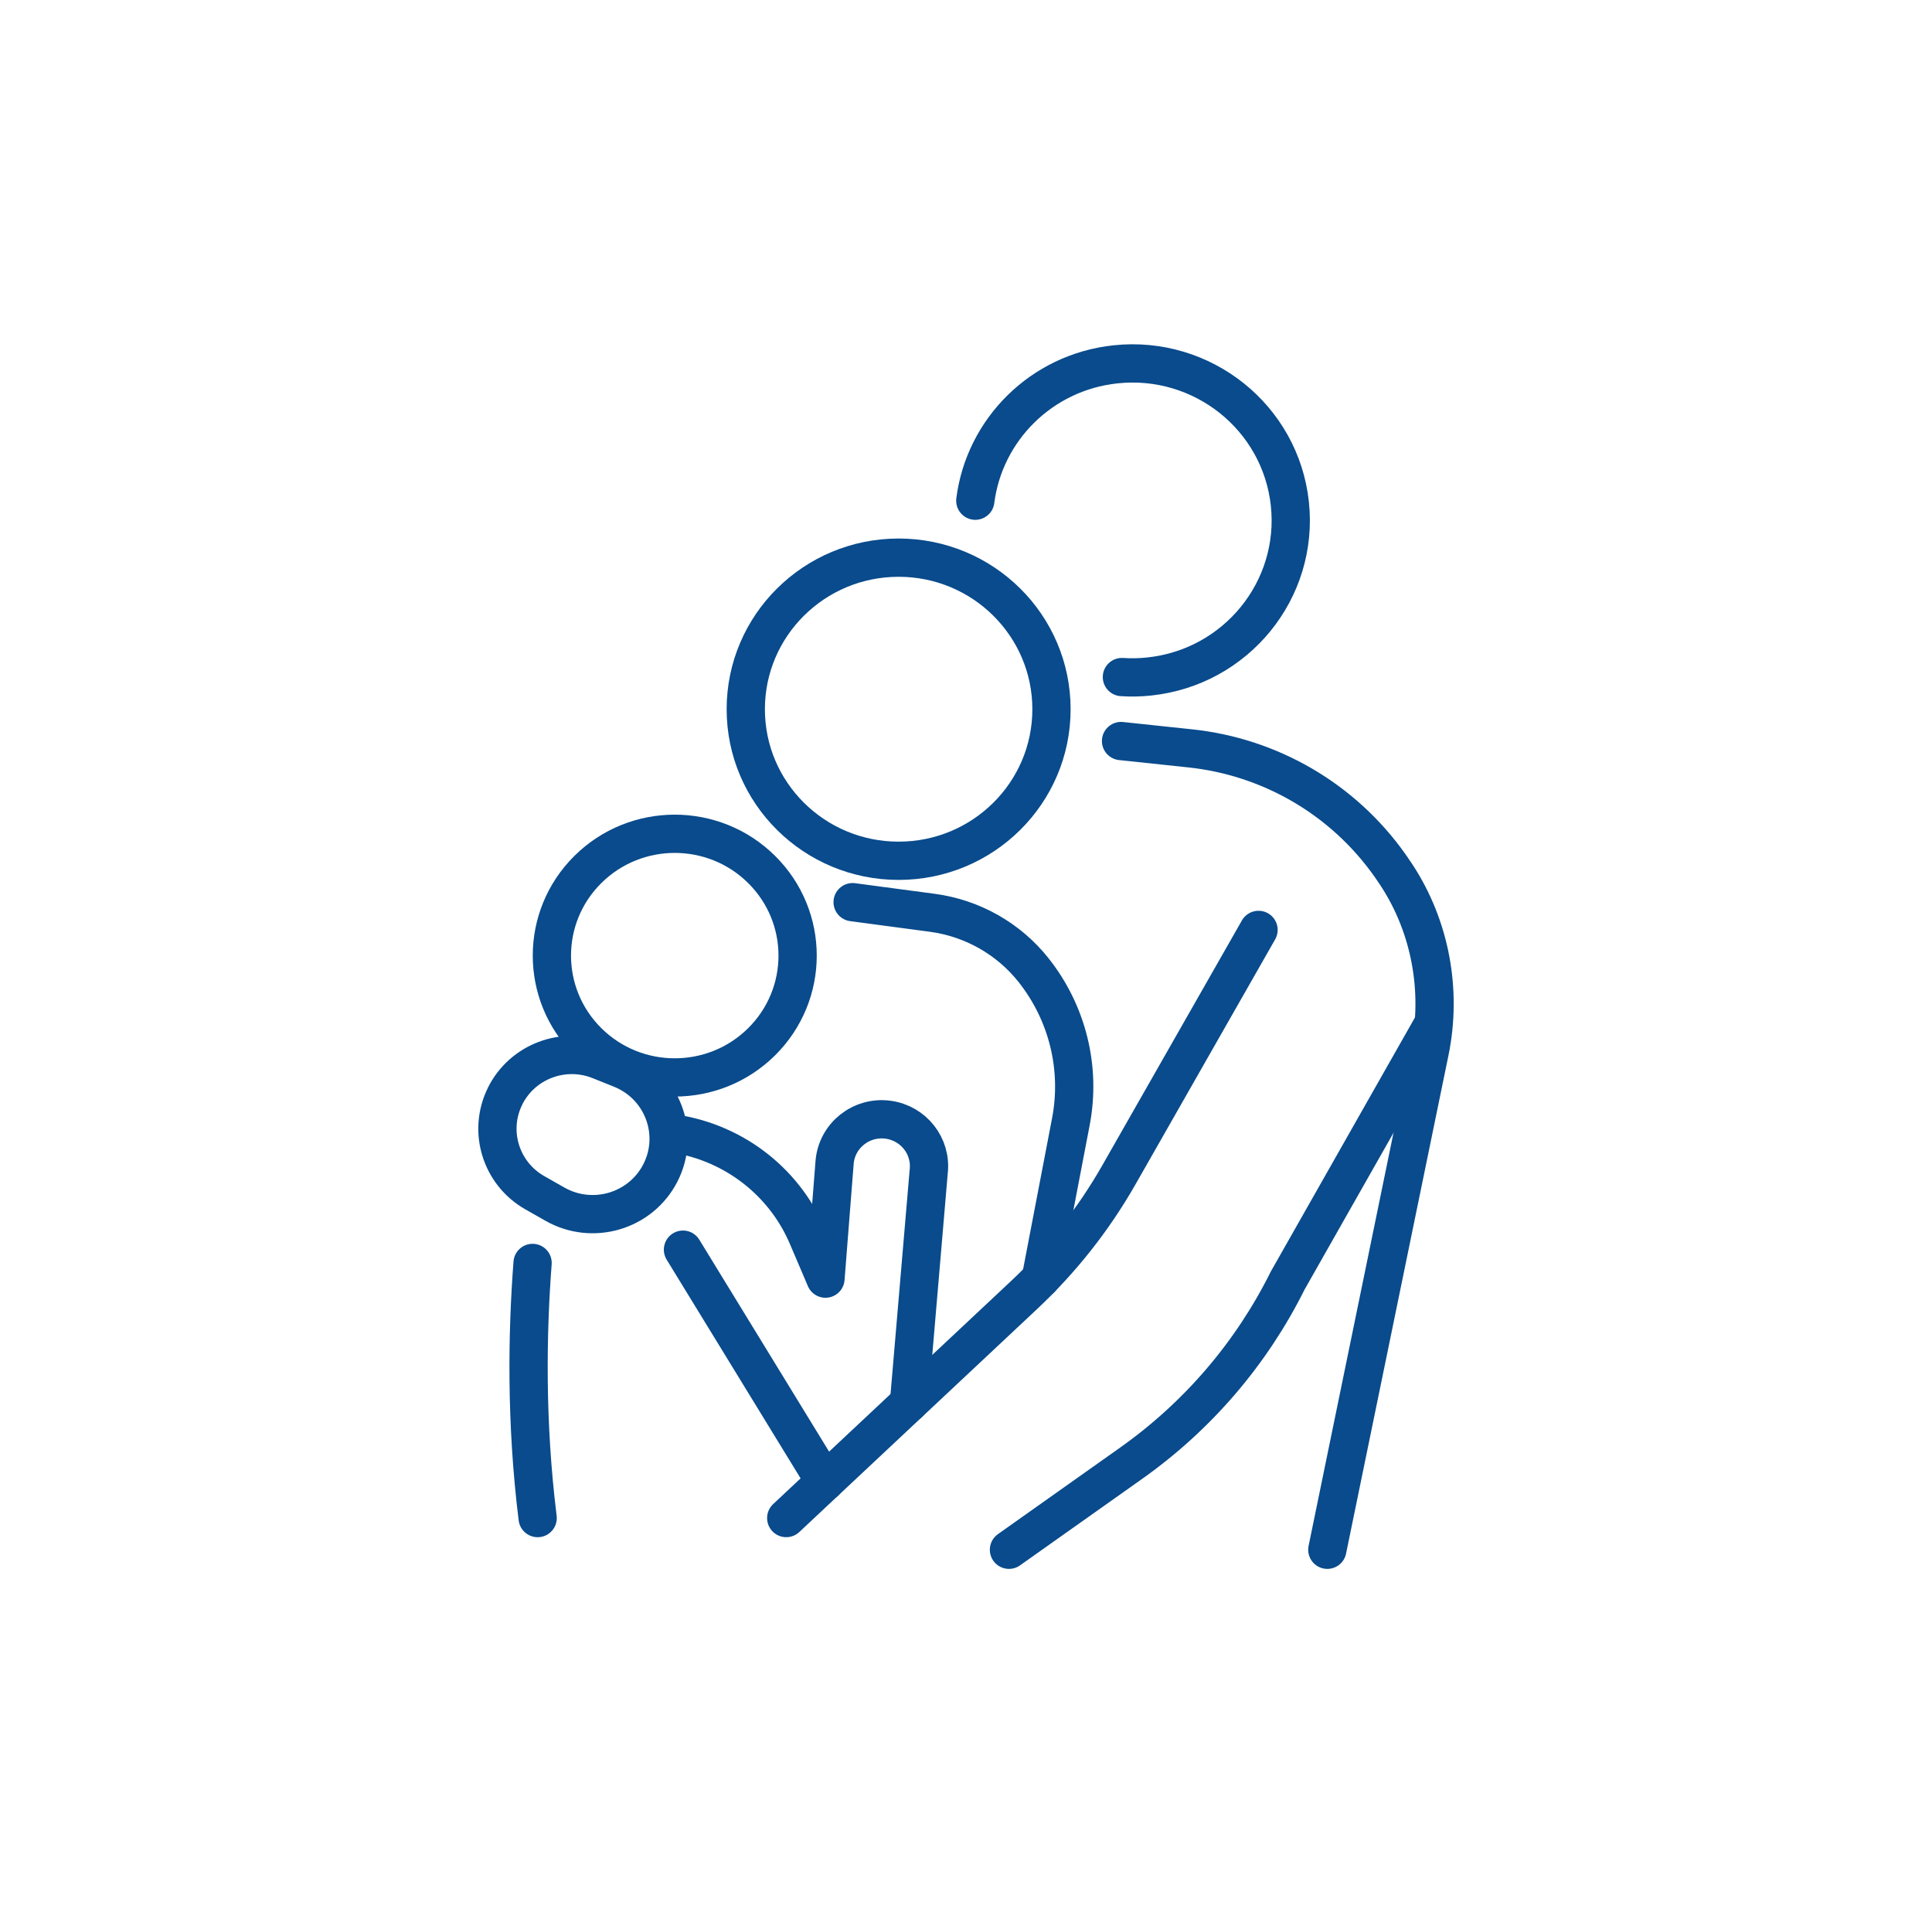
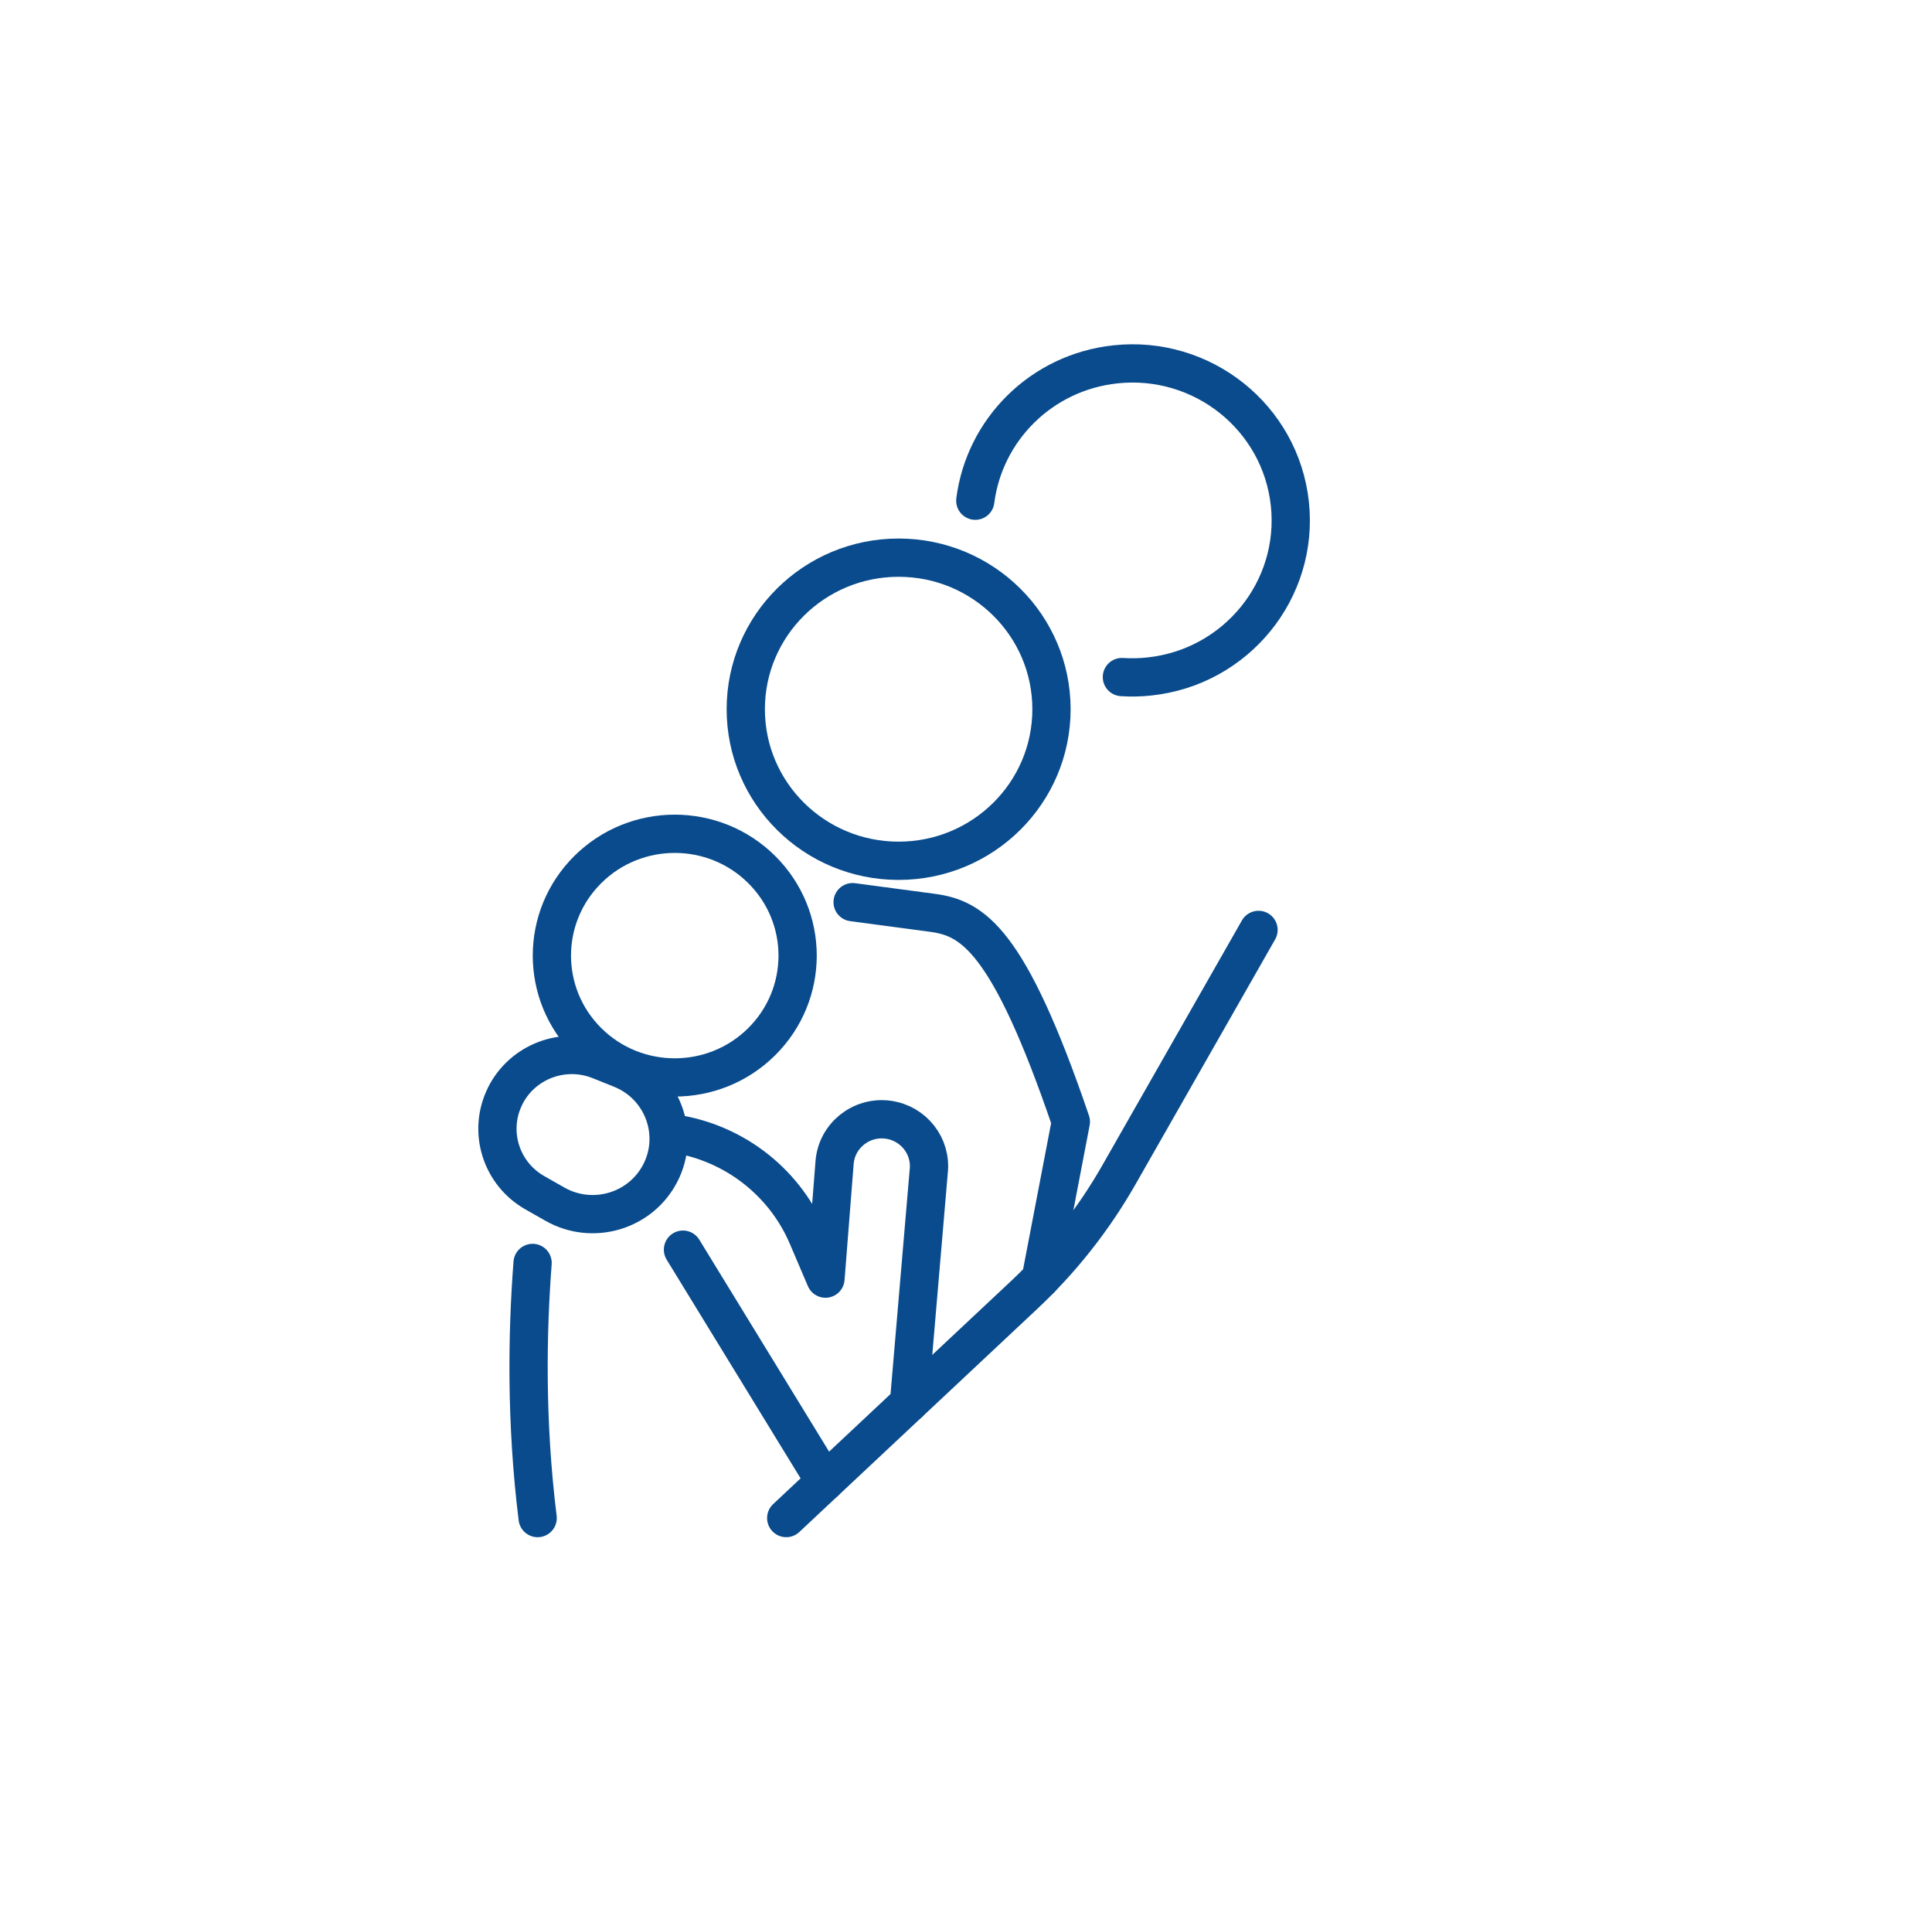
<svg xmlns="http://www.w3.org/2000/svg" width="101" height="100" viewBox="0 0 101 100" fill="none">
  <g clip-path="url(#clip0_4_682)">
    <path d="M50.986 26.171C51.455 22.481 54.424 19.458 58.317 19.043C62.862 18.559 66.942 21.819 67.43 26.325C67.917 30.831 64.628 34.876 60.084 35.359C59.6 35.411 59.121 35.421 58.65 35.389" stroke="#094B8C" stroke-width="2" stroke-linecap="round" stroke-linejoin="round" />
    <path d="M46.978 44.992C51.391 44.992 54.969 41.445 54.969 37.07C54.969 32.695 51.391 29.148 46.978 29.148C42.565 29.148 38.987 32.695 38.987 37.07C38.987 41.445 42.565 44.992 46.978 44.992Z" stroke="#094B8C" stroke-width="2" stroke-linecap="round" stroke-linejoin="round" />
    <path d="M39.816 54.451C42.325 51.964 42.325 47.932 39.816 45.446C37.308 42.959 33.241 42.959 30.733 45.446C28.224 47.932 28.224 51.964 30.733 54.451C33.241 56.938 37.308 56.938 39.816 54.451Z" stroke="#094B8C" stroke-width="2" stroke-linecap="round" stroke-linejoin="round" />
-     <path d="M69.389 81.004L74.74 54.975C75.4 51.769 74.769 48.417 72.997 45.722C72.893 45.564 72.788 45.408 72.679 45.255C70.198 41.734 66.363 39.555 62.227 39.117L58.605 38.733" stroke="#094B8C" stroke-width="2" stroke-linecap="round" stroke-linejoin="round" />
    <path d="M65.793 48.605L58.496 61.403C57.166 63.736 55.491 65.858 53.526 67.699L41.102 79.347" stroke="#094B8C" stroke-width="2" stroke-linecap="round" stroke-linejoin="round" />
-     <path d="M52.746 81.004L59.129 76.484C62.613 74.019 65.427 70.736 67.319 66.929L74.879 53.606" stroke="#094B8C" stroke-width="2" stroke-linecap="round" stroke-linejoin="round" />
-     <path d="M54.409 66.834L55.982 58.632C56.52 55.831 55.804 52.936 54.024 50.698C52.721 49.061 50.827 47.99 48.741 47.711L44.573 47.155" stroke="#094B8C" stroke-width="2" stroke-linecap="round" stroke-linejoin="round" />
+     <path d="M54.409 66.834L55.982 58.632C52.721 49.061 50.827 47.99 48.741 47.711L44.573 47.155" stroke="#094B8C" stroke-width="2" stroke-linecap="round" stroke-linejoin="round" />
    <path d="M27.842 66.012C27.563 69.66 27.484 74.336 28.107 79.348" stroke="#094B8C" stroke-width="2" stroke-linecap="round" stroke-linejoin="round" />
    <path d="M47.519 73.333L48.55 61.237C48.706 59.908 47.758 58.703 46.422 58.525C45.015 58.339 43.74 59.362 43.63 60.765L43.154 66.832L42.211 64.622C40.948 61.662 38.183 59.598 34.962 59.213" stroke="#094B8C" stroke-width="2" stroke-linecap="round" stroke-linejoin="round" />
    <path d="M35.704 65.318L43.132 77.445" stroke="#094B8C" stroke-width="2" stroke-linecap="round" stroke-linejoin="round" />
    <path d="M26.409 57.288C25.496 59.116 26.176 61.331 27.961 62.344L29.01 62.94C30.979 64.058 33.49 63.316 34.52 61.312C35.577 59.256 34.631 56.742 32.473 55.875L31.353 55.425C29.467 54.668 27.31 55.48 26.407 57.288H26.409Z" stroke="#094B8C" stroke-width="2" stroke-linecap="round" stroke-linejoin="round" />
  </g>
  <defs>
    <clipPath id="clip0_4_682">
      <rect width="51" height="64" fill="white" transform="translate(25 18)" />
    </clipPath>
  </defs>
</svg>